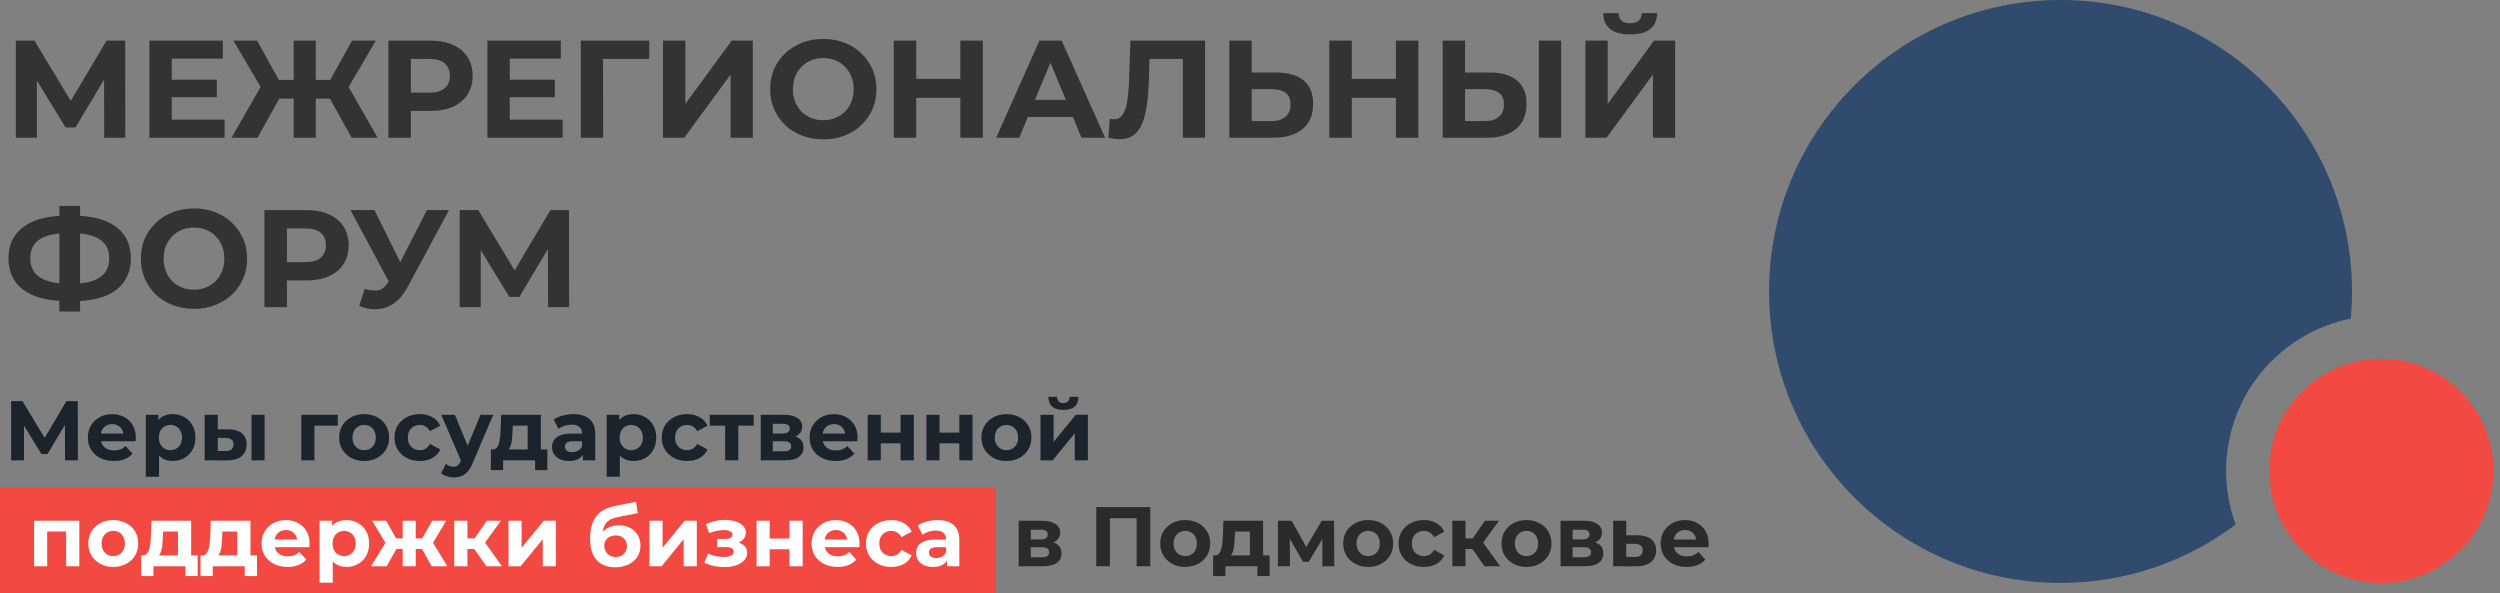
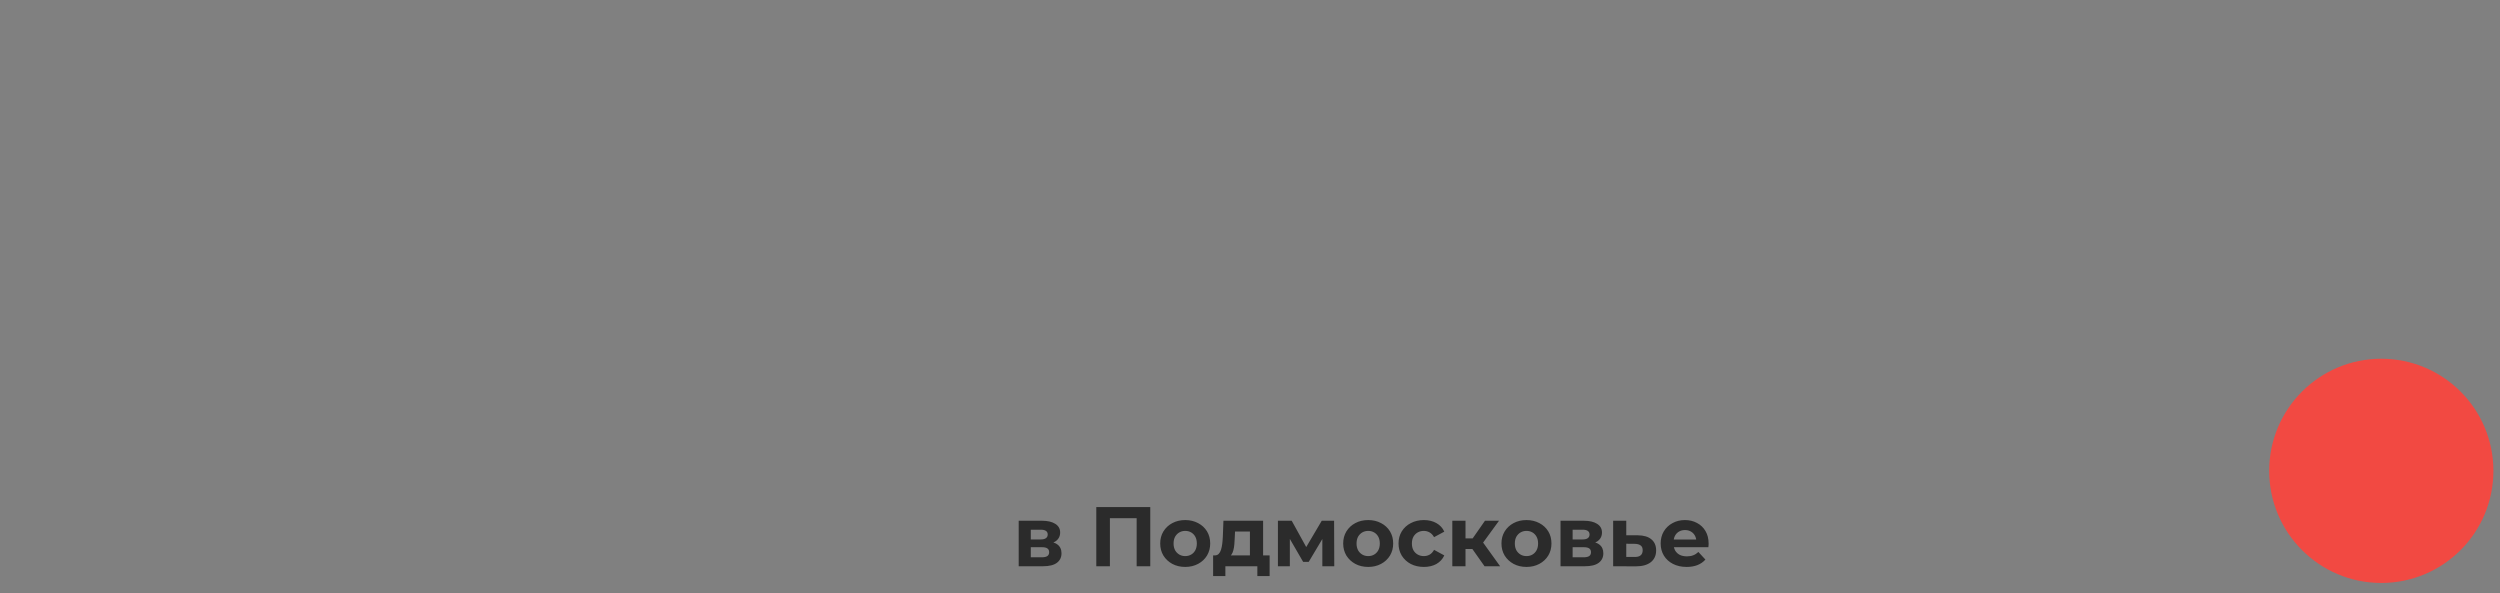
<svg xmlns="http://www.w3.org/2000/svg" width="236" height="56" viewBox="0 0 236 56" fill="none">
  <rect x="0" y="0" width="236" height="56" fill="#808080" stroke="none" />
-   <path d="M194.515 0C209.711 0 222.029 12.319 222.029 27.515C222.029 28.379 221.987 29.235 221.909 30.079C215.201 31.421 210.146 37.343 210.146 44.446C210.146 46.226 210.464 47.932 211.045 49.511C206.443 52.975 200.719 55.029 194.515 55.029C179.319 55.029 167 42.711 167 27.515C167 12.319 179.319 0 194.515 0Z" fill="#304B6D" />
  <circle cx="224.794" cy="44.448" r="10.583" fill="#F24942" />
-   <path d="M1.495 13V3.833H3.25L7.152 10.302H6.223L10.06 3.833H11.815L11.828 13H9.837L9.824 6.884H10.204L7.126 12.031H6.183L3.04 6.884H3.485V13H1.495ZM16.056 7.526H20.47V9.176H16.056V7.526ZM16.214 11.297H21.203V13H14.105V3.833H21.033V5.535H16.214V11.297ZM33.2 13L30.738 8.587L32.532 7.552L35.649 13H33.2ZM29.179 9.307V7.539H32.034V9.307H29.179ZM32.65 8.652L30.685 8.416L33.239 3.833H35.478L32.65 8.652ZM24.307 13H21.858L24.975 7.552L26.77 8.587L24.307 13ZM29.808 13H27.726V3.833H29.808V13ZM28.341 9.307H25.473V7.539H28.341V9.307ZM24.87 8.652L22.029 3.833H24.268L26.809 8.416L24.87 8.652ZM36.666 13V3.833H40.634C41.454 3.833 42.162 3.968 42.755 4.239C43.349 4.5 43.807 4.88 44.13 5.378C44.453 5.876 44.615 6.469 44.615 7.159C44.615 7.84 44.453 8.429 44.13 8.927C43.807 9.425 43.349 9.809 42.755 10.079C42.162 10.341 41.454 10.472 40.634 10.472H37.844L38.787 9.516V13H36.666ZM38.787 9.752L37.844 8.744H40.516C41.171 8.744 41.66 8.604 41.983 8.325C42.306 8.045 42.467 7.657 42.467 7.159C42.467 6.653 42.306 6.26 41.983 5.98C41.66 5.701 41.171 5.561 40.516 5.561H37.844L38.787 4.553V9.752ZM47.966 7.526H52.379V9.176H47.966V7.526ZM48.123 11.297H53.113V13H46.015V3.833H52.943V5.535H48.123V11.297ZM54.826 13V3.833H61.296L61.283 5.561H56.437L56.922 5.077L56.935 13H54.826ZM62.59 13V3.833H64.698V9.805L69.072 3.833H71.063V13H68.968V7.041L64.593 13H62.59ZM77.733 13.157C77.008 13.157 76.336 13.039 75.716 12.804C75.105 12.568 74.572 12.236 74.118 11.808C73.673 11.38 73.324 10.878 73.07 10.302C72.826 9.726 72.704 9.097 72.704 8.416C72.704 7.735 72.826 7.107 73.07 6.53C73.324 5.954 73.677 5.452 74.131 5.024C74.585 4.597 75.118 4.265 75.729 4.029C76.34 3.793 77.004 3.675 77.72 3.675C78.444 3.675 79.108 3.793 79.71 4.029C80.321 4.265 80.85 4.597 81.295 5.024C81.749 5.452 82.103 5.954 82.356 6.53C82.609 7.098 82.736 7.727 82.736 8.416C82.736 9.097 82.609 9.73 82.356 10.315C82.103 10.892 81.749 11.393 81.295 11.821C80.85 12.24 80.321 12.568 79.71 12.804C79.108 13.039 78.449 13.157 77.733 13.157ZM77.72 11.35C78.13 11.35 78.505 11.28 78.846 11.14C79.195 11.001 79.501 10.8 79.763 10.538C80.025 10.276 80.225 9.966 80.365 9.608C80.513 9.25 80.588 8.853 80.588 8.416C80.588 7.98 80.513 7.582 80.365 7.225C80.225 6.867 80.025 6.557 79.763 6.295C79.509 6.033 79.208 5.832 78.859 5.692C78.51 5.553 78.13 5.483 77.72 5.483C77.309 5.483 76.929 5.553 76.58 5.692C76.24 5.832 75.939 6.033 75.677 6.295C75.415 6.557 75.21 6.867 75.061 7.225C74.921 7.582 74.852 7.98 74.852 8.416C74.852 8.844 74.921 9.241 75.061 9.608C75.21 9.966 75.41 10.276 75.663 10.538C75.925 10.8 76.231 11.001 76.58 11.14C76.929 11.28 77.309 11.35 77.72 11.35ZM90.656 3.833H92.778V13H90.656V3.833ZM86.491 13H84.37V3.833H86.491V13ZM90.813 9.241H86.334V7.447H90.813V9.241ZM94.04 13L98.126 3.833H100.221L104.321 13H102.094L98.742 4.906H99.58L96.214 13H94.04ZM96.083 11.036L96.646 9.425H101.361L101.937 11.036H96.083ZM105.679 13.144C105.522 13.144 105.356 13.131 105.181 13.105C105.016 13.079 104.832 13.044 104.631 13L104.762 11.206C104.885 11.241 105.011 11.258 105.142 11.258C105.5 11.258 105.779 11.114 105.98 10.826C106.181 10.529 106.325 10.106 106.412 9.556C106.5 9.006 106.557 8.338 106.583 7.552L106.714 3.833H113.759V13H111.664V5.077L112.149 5.561H108.102L108.534 5.051L108.455 7.473C108.429 8.373 108.368 9.172 108.272 9.87C108.176 10.569 108.028 11.162 107.827 11.651C107.626 12.14 107.351 12.511 107.002 12.764C106.653 13.018 106.212 13.144 105.679 13.144ZM120.489 6.845C121.598 6.845 122.453 7.094 123.056 7.591C123.658 8.08 123.959 8.818 123.959 9.805C123.959 10.852 123.623 11.647 122.951 12.188C122.287 12.729 121.366 13 120.187 13H116.049V3.833H118.158V6.845H120.489ZM120.07 11.428C120.611 11.428 121.039 11.293 121.353 11.023C121.667 10.752 121.825 10.359 121.825 9.844C121.825 9.337 121.667 8.975 121.353 8.757C121.047 8.53 120.62 8.416 120.07 8.416H118.158V11.428H120.07ZM131.774 3.833H133.895V13H131.774V3.833ZM127.609 13H125.488V3.833H127.609V13ZM131.931 9.241H127.452V7.447H131.931V9.241ZM140.632 6.845C141.741 6.845 142.596 7.094 143.199 7.591C143.801 8.08 144.102 8.818 144.102 9.805C144.102 10.852 143.766 11.647 143.094 12.188C142.43 12.729 141.509 13 140.331 13H136.192V3.833H138.301V6.845H140.632ZM140.213 11.428C140.754 11.428 141.182 11.293 141.496 11.023C141.811 10.752 141.968 10.359 141.968 9.844C141.968 9.337 141.811 8.975 141.496 8.757C141.191 8.53 140.763 8.416 140.213 8.416H138.301V11.428H140.213ZM145.268 13V3.833H147.377V13H145.268ZM149.659 13V3.833H151.768V9.805L156.142 3.833H158.133V13H156.037V7.041L151.663 13H149.659ZM153.89 3.243C153.017 3.243 152.375 3.069 151.964 2.719C151.563 2.37 151.358 1.877 151.349 1.24H152.803C152.811 1.554 152.903 1.794 153.078 1.96C153.261 2.117 153.532 2.196 153.89 2.196C154.239 2.196 154.505 2.117 154.688 1.96C154.872 1.794 154.968 1.554 154.977 1.24H156.43C156.422 1.877 156.212 2.37 155.802 2.719C155.391 3.069 154.754 3.243 153.89 3.243ZM6.34 28.424C5.153 28.424 4.145 28.267 3.315 27.952C2.495 27.638 1.87 27.184 1.442 26.59C1.015 25.988 0.801 25.255 0.801 24.39C0.801 23.526 1.015 22.797 1.442 22.203C1.87 21.601 2.495 21.142 3.315 20.828C4.145 20.514 5.153 20.356 6.34 20.356C6.358 20.356 6.406 20.356 6.485 20.356C6.572 20.356 6.655 20.356 6.733 20.356C6.821 20.356 6.869 20.356 6.877 20.356C8.056 20.356 9.051 20.514 9.863 20.828C10.684 21.142 11.304 21.601 11.723 22.203C12.142 22.805 12.352 23.535 12.352 24.39C12.352 25.237 12.142 25.966 11.723 26.577C11.313 27.18 10.706 27.638 9.903 27.952C9.108 28.267 8.135 28.424 6.982 28.424C6.956 28.424 6.895 28.424 6.799 28.424C6.703 28.424 6.607 28.424 6.511 28.424C6.423 28.424 6.367 28.424 6.34 28.424ZM6.537 26.787C6.563 26.787 6.598 26.787 6.642 26.787C6.685 26.787 6.716 26.787 6.733 26.787C7.537 26.787 8.2 26.699 8.724 26.525C9.257 26.341 9.654 26.075 9.916 25.726C10.178 25.368 10.309 24.918 10.309 24.377C10.309 23.836 10.173 23.39 9.903 23.041C9.632 22.692 9.235 22.434 8.711 22.268C8.196 22.094 7.545 22.007 6.76 22.007C6.742 22.007 6.707 22.007 6.655 22.007C6.611 22.007 6.572 22.007 6.537 22.007C5.707 22.007 5.022 22.09 4.481 22.255C3.939 22.421 3.534 22.683 3.263 23.041C2.992 23.39 2.857 23.84 2.857 24.39C2.857 24.94 3.001 25.394 3.289 25.752C3.577 26.101 3.992 26.363 4.533 26.538C5.083 26.704 5.751 26.787 6.537 26.787ZM5.607 29.406V19.44H7.558V29.406H5.607ZM18.326 29.157C17.602 29.157 16.929 29.039 16.309 28.804C15.698 28.568 15.166 28.236 14.712 27.808C14.266 27.38 13.917 26.878 13.664 26.302C13.419 25.726 13.297 25.097 13.297 24.416C13.297 23.735 13.419 23.107 13.664 22.53C13.917 21.954 14.271 21.452 14.725 21.024C15.179 20.596 15.711 20.265 16.322 20.029C16.934 19.793 17.597 19.675 18.313 19.675C19.038 19.675 19.701 19.793 20.304 20.029C20.915 20.265 21.443 20.596 21.888 21.024C22.342 21.452 22.696 21.954 22.949 22.53C23.202 23.098 23.329 23.727 23.329 24.416C23.329 25.097 23.202 25.73 22.949 26.315C22.696 26.892 22.342 27.393 21.888 27.821C21.443 28.24 20.915 28.568 20.304 28.804C19.701 29.039 19.042 29.157 18.326 29.157ZM18.313 27.35C18.723 27.35 19.099 27.28 19.439 27.14C19.789 27.001 20.094 26.8 20.356 26.538C20.618 26.276 20.819 25.966 20.959 25.608C21.107 25.25 21.181 24.853 21.181 24.416C21.181 23.98 21.107 23.582 20.959 23.224C20.819 22.867 20.618 22.557 20.356 22.295C20.103 22.033 19.802 21.832 19.452 21.692C19.103 21.553 18.723 21.483 18.313 21.483C17.903 21.483 17.523 21.553 17.174 21.692C16.833 21.832 16.532 22.033 16.27 22.295C16.008 22.557 15.803 22.867 15.655 23.224C15.515 23.582 15.445 23.98 15.445 24.416C15.445 24.844 15.515 25.241 15.655 25.608C15.803 25.966 16.004 26.276 16.257 26.538C16.519 26.8 16.824 27.001 17.174 27.14C17.523 27.28 17.903 27.35 18.313 27.35ZM24.963 29V19.833H28.931C29.752 19.833 30.459 19.968 31.053 20.239C31.647 20.5 32.105 20.88 32.428 21.378C32.751 21.876 32.913 22.469 32.913 23.159C32.913 23.84 32.751 24.429 32.428 24.927C32.105 25.425 31.647 25.809 31.053 26.079C30.459 26.341 29.752 26.472 28.931 26.472H26.142L27.085 25.516V29H24.963ZM27.085 25.752L26.142 24.744H28.814C29.468 24.744 29.957 24.604 30.28 24.325C30.603 24.045 30.765 23.657 30.765 23.159C30.765 22.653 30.603 22.26 30.28 21.98C29.957 21.701 29.468 21.561 28.814 21.561H26.142L27.085 20.553V25.752ZM34.422 27.271C34.928 27.42 35.352 27.463 35.692 27.402C36.042 27.332 36.352 27.088 36.622 26.669L37.068 26.001L37.264 25.778L40.302 19.833H42.385L38.482 27.088C38.133 27.743 37.718 28.245 37.238 28.594C36.766 28.943 36.247 29.14 35.679 29.183C35.112 29.236 34.522 29.135 33.911 28.882L34.422 27.271ZM37.225 27.546L33.086 19.833H35.352L38.39 25.988L37.225 27.546ZM43.393 29V19.833H45.148L49.05 26.302H48.12L51.958 19.833H53.713L53.726 29H51.735L51.722 22.884H52.102L49.024 28.031H48.081L44.938 22.884H45.383V29H43.393Z" fill="#333333" />
-   <rect y="46" width="94" height="10" fill="#F24942" />
-   <path d="M1.05 43.454V37.864H2.12L4.5 41.809H3.933L6.273 37.864H7.343L7.351 43.454H6.137L6.129 39.725H6.361L4.484 42.863H3.909L1.993 39.725H2.264V43.454H1.05ZM10.744 43.518C10.254 43.518 9.823 43.422 9.45 43.23C9.083 43.039 8.798 42.778 8.596 42.448C8.393 42.112 8.292 41.732 8.292 41.306C8.292 40.875 8.391 40.494 8.588 40.164C8.79 39.829 9.064 39.568 9.41 39.382C9.756 39.19 10.148 39.094 10.584 39.094C11.005 39.094 11.383 39.184 11.718 39.365C12.059 39.541 12.328 39.797 12.525 40.132C12.722 40.462 12.82 40.859 12.82 41.322C12.82 41.37 12.817 41.426 12.812 41.49C12.807 41.548 12.801 41.604 12.796 41.657H9.306V40.931H12.141L11.662 41.146C11.662 40.923 11.617 40.728 11.526 40.563C11.436 40.398 11.311 40.27 11.151 40.18C10.991 40.084 10.805 40.036 10.592 40.036C10.379 40.036 10.19 40.084 10.025 40.18C9.865 40.27 9.74 40.401 9.65 40.571C9.559 40.736 9.514 40.933 9.514 41.162V41.354C9.514 41.588 9.565 41.796 9.666 41.977C9.772 42.153 9.919 42.288 10.105 42.384C10.297 42.474 10.52 42.52 10.776 42.52C11.005 42.52 11.204 42.485 11.375 42.416C11.55 42.347 11.71 42.243 11.854 42.105L12.517 42.823C12.32 43.047 12.072 43.22 11.774 43.342C11.476 43.459 11.132 43.518 10.744 43.518ZM16.306 43.518C15.944 43.518 15.628 43.438 15.356 43.278C15.085 43.119 14.872 42.877 14.717 42.552C14.568 42.222 14.494 41.806 14.494 41.306C14.494 40.8 14.566 40.385 14.709 40.06C14.853 39.736 15.061 39.493 15.332 39.334C15.604 39.174 15.928 39.094 16.306 39.094C16.711 39.094 17.073 39.187 17.392 39.373C17.717 39.554 17.973 39.81 18.159 40.14C18.351 40.47 18.447 40.859 18.447 41.306C18.447 41.758 18.351 42.15 18.159 42.48C17.973 42.81 17.717 43.066 17.392 43.246C17.073 43.428 16.711 43.518 16.306 43.518ZM13.767 45.003V39.158H14.957V40.036L14.933 41.314L15.013 42.584V45.003H13.767ZM16.091 42.496C16.298 42.496 16.482 42.448 16.642 42.352C16.807 42.256 16.937 42.12 17.033 41.945C17.134 41.764 17.185 41.551 17.185 41.306C17.185 41.056 17.134 40.843 17.033 40.667C16.937 40.492 16.807 40.356 16.642 40.26C16.482 40.164 16.298 40.116 16.091 40.116C15.883 40.116 15.697 40.164 15.532 40.26C15.367 40.356 15.236 40.492 15.14 40.667C15.045 40.843 14.997 41.056 14.997 41.306C14.997 41.551 15.045 41.764 15.14 41.945C15.236 42.12 15.367 42.256 15.532 42.352C15.697 42.448 15.883 42.496 16.091 42.496ZM23.744 43.454V39.158H24.981V43.454H23.744ZM21.579 40.531C22.144 40.537 22.567 40.664 22.849 40.915C23.137 41.16 23.28 41.508 23.28 41.961C23.28 42.435 23.118 42.805 22.793 43.071C22.469 43.332 22.008 43.462 21.412 43.462L19.32 43.454V39.158H20.557V40.531H21.579ZM21.3 42.576C21.54 42.581 21.723 42.53 21.851 42.424C21.979 42.318 22.043 42.158 22.043 41.945C22.043 41.732 21.979 41.58 21.851 41.49C21.723 41.394 21.54 41.343 21.3 41.338L20.557 41.33V42.576H21.3ZM28.444 43.454V39.158H31.886V40.18H29.402L29.681 39.908V43.454H28.444ZM34.379 43.518C33.921 43.518 33.514 43.422 33.157 43.23C32.806 43.039 32.526 42.778 32.318 42.448C32.116 42.112 32.015 41.732 32.015 41.306C32.015 40.875 32.116 40.494 32.318 40.164C32.526 39.829 32.806 39.568 33.157 39.382C33.514 39.19 33.921 39.094 34.379 39.094C34.831 39.094 35.236 39.19 35.592 39.382C35.949 39.568 36.229 39.826 36.431 40.156C36.633 40.486 36.734 40.869 36.734 41.306C36.734 41.732 36.633 42.112 36.431 42.448C36.229 42.778 35.949 43.039 35.592 43.23C35.236 43.422 34.831 43.518 34.379 43.518ZM34.379 42.496C34.586 42.496 34.773 42.448 34.938 42.352C35.103 42.256 35.233 42.12 35.329 41.945C35.425 41.764 35.473 41.551 35.473 41.306C35.473 41.056 35.425 40.843 35.329 40.667C35.233 40.492 35.103 40.356 34.938 40.26C34.773 40.164 34.586 40.116 34.379 40.116C34.171 40.116 33.985 40.164 33.82 40.26C33.655 40.356 33.522 40.492 33.42 40.667C33.325 40.843 33.277 41.056 33.277 41.306C33.277 41.551 33.325 41.764 33.42 41.945C33.522 42.12 33.655 42.256 33.82 42.352C33.985 42.448 34.171 42.496 34.379 42.496ZM39.636 43.518C39.172 43.518 38.76 43.425 38.398 43.239C38.036 43.047 37.751 42.783 37.543 42.448C37.341 42.112 37.24 41.732 37.24 41.306C37.24 40.875 37.341 40.494 37.543 40.164C37.751 39.829 38.036 39.568 38.398 39.382C38.76 39.19 39.172 39.094 39.636 39.094C40.088 39.094 40.482 39.19 40.817 39.382C41.153 39.568 41.4 39.837 41.56 40.188L40.594 40.707C40.482 40.505 40.341 40.356 40.17 40.26C40.005 40.164 39.825 40.116 39.627 40.116C39.415 40.116 39.223 40.164 39.053 40.26C38.882 40.356 38.746 40.492 38.645 40.667C38.55 40.843 38.502 41.056 38.502 41.306C38.502 41.556 38.55 41.769 38.645 41.945C38.746 42.12 38.882 42.256 39.053 42.352C39.223 42.448 39.415 42.496 39.627 42.496C39.825 42.496 40.005 42.451 40.17 42.36C40.341 42.264 40.482 42.112 40.594 41.905L41.56 42.432C41.4 42.778 41.153 43.047 40.817 43.239C40.482 43.425 40.088 43.518 39.636 43.518ZM42.838 45.067C42.614 45.067 42.393 45.033 42.175 44.963C41.956 44.894 41.778 44.798 41.64 44.676L42.095 43.789C42.191 43.875 42.3 43.941 42.422 43.989C42.55 44.037 42.675 44.061 42.798 44.061C42.973 44.061 43.112 44.018 43.213 43.933C43.319 43.853 43.415 43.718 43.5 43.526L43.724 42.999L43.82 42.863L45.361 39.158H46.559L44.618 43.718C44.48 44.064 44.32 44.335 44.139 44.532C43.964 44.729 43.767 44.867 43.548 44.947C43.335 45.027 43.098 45.067 42.838 45.067ZM43.572 43.622L41.656 39.158H42.941L44.427 42.751L43.572 43.622ZM49.81 42.895V40.18H48.405L48.381 40.731C48.37 40.96 48.357 41.178 48.341 41.386C48.325 41.593 48.293 41.782 48.245 41.953C48.203 42.118 48.139 42.259 48.053 42.376C47.968 42.488 47.854 42.565 47.71 42.608L46.48 42.432C46.635 42.432 46.76 42.387 46.856 42.296C46.952 42.2 47.026 42.07 47.079 41.905C47.133 41.734 47.172 41.543 47.199 41.33C47.226 41.112 47.244 40.883 47.255 40.643L47.311 39.158H51.056V42.895H49.81ZM46.337 44.38V42.432H51.671V44.38H50.513V43.454H47.495V44.38H46.337ZM55.026 43.454V42.616L54.946 42.432V40.931C54.946 40.664 54.864 40.457 54.699 40.308C54.539 40.159 54.292 40.084 53.956 40.084C53.727 40.084 53.501 40.121 53.277 40.196C53.059 40.265 52.873 40.361 52.718 40.483L52.271 39.613C52.505 39.448 52.788 39.32 53.118 39.23C53.448 39.139 53.783 39.094 54.124 39.094C54.779 39.094 55.287 39.248 55.649 39.557C56.011 39.866 56.192 40.348 56.192 41.002V43.454H55.026ZM53.717 43.518C53.381 43.518 53.094 43.462 52.854 43.35C52.615 43.233 52.431 43.076 52.303 42.879C52.175 42.682 52.111 42.461 52.111 42.216C52.111 41.961 52.173 41.737 52.295 41.546C52.423 41.354 52.623 41.205 52.894 41.098C53.166 40.987 53.52 40.931 53.956 40.931H55.098V41.657H54.092C53.799 41.657 53.597 41.705 53.485 41.801C53.379 41.897 53.325 42.017 53.325 42.16C53.325 42.32 53.387 42.448 53.509 42.544C53.637 42.634 53.81 42.679 54.028 42.679C54.236 42.679 54.422 42.632 54.587 42.536C54.752 42.435 54.872 42.288 54.946 42.097L55.138 42.672C55.048 42.948 54.883 43.159 54.643 43.302C54.403 43.446 54.095 43.518 53.717 43.518ZM59.806 43.518C59.444 43.518 59.127 43.438 58.855 43.278C58.584 43.119 58.371 42.877 58.217 42.552C58.068 42.222 57.993 41.806 57.993 41.306C57.993 40.8 58.065 40.385 58.209 40.06C58.352 39.736 58.56 39.493 58.831 39.334C59.103 39.174 59.428 39.094 59.806 39.094C60.21 39.094 60.572 39.187 60.892 39.373C61.217 39.554 61.472 39.81 61.658 40.14C61.85 40.47 61.946 40.859 61.946 41.306C61.946 41.758 61.85 42.15 61.658 42.48C61.472 42.81 61.217 43.066 60.892 43.246C60.572 43.428 60.21 43.518 59.806 43.518ZM57.266 45.003V39.158H58.456V40.036L58.432 41.314L58.512 42.584V45.003H57.266ZM59.59 42.496C59.798 42.496 59.981 42.448 60.141 42.352C60.306 42.256 60.437 42.12 60.532 41.945C60.634 41.764 60.684 41.551 60.684 41.306C60.684 41.056 60.634 40.843 60.532 40.667C60.437 40.492 60.306 40.356 60.141 40.26C59.981 40.164 59.798 40.116 59.59 40.116C59.383 40.116 59.196 40.164 59.031 40.26C58.866 40.356 58.736 40.492 58.64 40.667C58.544 40.843 58.496 41.056 58.496 41.306C58.496 41.551 58.544 41.764 58.64 41.945C58.736 42.12 58.866 42.256 59.031 42.352C59.196 42.448 59.383 42.496 59.59 42.496ZM64.863 43.518C64.4 43.518 63.987 43.425 63.626 43.239C63.264 43.047 62.979 42.783 62.771 42.448C62.569 42.112 62.468 41.732 62.468 41.306C62.468 40.875 62.569 40.494 62.771 40.164C62.979 39.829 63.264 39.568 63.626 39.382C63.987 39.19 64.4 39.094 64.863 39.094C65.316 39.094 65.71 39.19 66.045 39.382C66.38 39.568 66.628 39.837 66.788 40.188L65.822 40.707C65.71 40.505 65.569 40.356 65.398 40.26C65.233 40.164 65.052 40.116 64.855 40.116C64.642 40.116 64.451 40.164 64.28 40.26C64.11 40.356 63.974 40.492 63.873 40.667C63.777 40.843 63.729 41.056 63.729 41.306C63.729 41.556 63.777 41.769 63.873 41.945C63.974 42.12 64.11 42.256 64.28 42.352C64.451 42.448 64.642 42.496 64.855 42.496C65.052 42.496 65.233 42.451 65.398 42.36C65.569 42.264 65.71 42.112 65.822 41.905L66.788 42.432C66.628 42.778 66.38 43.047 66.045 43.239C65.71 43.425 65.316 43.518 64.863 43.518ZM68.455 43.454V39.892L68.735 40.18H67.002V39.158H71.147V40.18H69.414L69.693 39.892V43.454H68.455ZM71.811 43.454V39.158H74.007C74.544 39.158 74.965 39.256 75.268 39.453C75.572 39.645 75.723 39.916 75.723 40.268C75.723 40.619 75.58 40.896 75.292 41.098C75.01 41.295 74.635 41.394 74.166 41.394L74.294 41.106C74.816 41.106 75.204 41.202 75.46 41.394C75.721 41.586 75.851 41.865 75.851 42.232C75.851 42.61 75.707 42.908 75.42 43.127C75.132 43.345 74.693 43.454 74.102 43.454H71.811ZM72.953 42.608H73.999C74.228 42.608 74.398 42.57 74.51 42.496C74.627 42.416 74.685 42.296 74.685 42.136C74.685 41.971 74.632 41.852 74.526 41.777C74.419 41.697 74.251 41.657 74.022 41.657H72.953V42.608ZM72.953 40.923H73.895C74.113 40.923 74.275 40.883 74.382 40.803C74.494 40.723 74.55 40.609 74.55 40.459C74.55 40.305 74.494 40.191 74.382 40.116C74.275 40.042 74.113 40.004 73.895 40.004H72.953V40.923ZM78.878 43.518C78.388 43.518 77.957 43.422 77.585 43.23C77.217 43.039 76.933 42.778 76.73 42.448C76.528 42.112 76.427 41.732 76.427 41.306C76.427 40.875 76.525 40.494 76.722 40.164C76.924 39.829 77.199 39.568 77.545 39.382C77.891 39.19 78.282 39.094 78.719 39.094C79.139 39.094 79.517 39.184 79.853 39.365C80.193 39.541 80.462 39.797 80.659 40.132C80.856 40.462 80.954 40.859 80.954 41.322C80.954 41.37 80.952 41.426 80.947 41.49C80.941 41.548 80.936 41.604 80.931 41.657H77.441V40.931H80.276L79.797 41.146C79.797 40.923 79.751 40.728 79.661 40.563C79.57 40.398 79.445 40.27 79.286 40.18C79.126 40.084 78.939 40.036 78.727 40.036C78.514 40.036 78.325 40.084 78.16 40.18C78 40.27 77.875 40.401 77.784 40.571C77.694 40.736 77.648 40.933 77.648 41.162V41.354C77.648 41.588 77.699 41.796 77.8 41.977C77.907 42.153 78.053 42.288 78.239 42.384C78.431 42.474 78.655 42.52 78.91 42.52C79.139 42.52 79.339 42.485 79.509 42.416C79.685 42.347 79.844 42.243 79.988 42.105L80.651 42.823C80.454 43.047 80.207 43.22 79.908 43.342C79.61 43.459 79.267 43.518 78.878 43.518ZM81.909 43.454V39.158H83.147V40.835H85.016V39.158H86.261V43.454H85.016V41.849H83.147V43.454H81.909ZM87.454 43.454V39.158H88.692V40.835H90.561V39.158H91.806V43.454H90.561V41.849H88.692V43.454H87.454ZM95.011 43.518C94.553 43.518 94.146 43.422 93.789 43.23C93.438 43.039 93.158 42.778 92.951 42.448C92.749 42.112 92.647 41.732 92.647 41.306C92.647 40.875 92.749 40.494 92.951 40.164C93.158 39.829 93.438 39.568 93.789 39.382C94.146 39.19 94.553 39.094 95.011 39.094C95.464 39.094 95.868 39.19 96.225 39.382C96.582 39.568 96.861 39.826 97.063 40.156C97.266 40.486 97.367 40.869 97.367 41.306C97.367 41.732 97.266 42.112 97.063 42.448C96.861 42.778 96.582 43.039 96.225 43.23C95.868 43.422 95.464 43.518 95.011 43.518ZM95.011 42.496C95.219 42.496 95.405 42.448 95.57 42.352C95.735 42.256 95.865 42.12 95.961 41.945C96.057 41.764 96.105 41.551 96.105 41.306C96.105 41.056 96.057 40.843 95.961 40.667C95.865 40.492 95.735 40.356 95.57 40.26C95.405 40.164 95.219 40.116 95.011 40.116C94.803 40.116 94.617 40.164 94.452 40.26C94.287 40.356 94.154 40.492 94.053 40.667C93.957 40.843 93.909 41.056 93.909 41.306C93.909 41.551 93.957 41.764 94.053 41.945C94.154 42.12 94.287 42.256 94.452 42.352C94.617 42.448 94.803 42.496 95.011 42.496ZM98.224 43.454V39.158H99.461V41.713L101.554 39.158H102.696V43.454H101.458V40.899L99.374 43.454H98.224ZM100.38 38.695C99.911 38.695 99.56 38.594 99.326 38.391C99.091 38.184 98.972 37.872 98.966 37.457H99.781C99.786 37.638 99.837 37.782 99.933 37.888C100.028 37.995 100.175 38.048 100.372 38.048C100.563 38.048 100.71 37.995 100.811 37.888C100.917 37.782 100.971 37.638 100.971 37.457H101.801C101.801 37.872 101.681 38.184 101.442 38.391C101.202 38.594 100.848 38.695 100.38 38.695Z" fill="#1B232D" />
-   <path d="M3.216 53.454V49.158H7.488V53.454H6.242V49.901L6.522 50.18H4.174L4.454 49.901V53.454H3.216ZM10.695 53.518C10.237 53.518 9.83 53.422 9.473 53.23C9.122 53.039 8.842 52.778 8.635 52.448C8.432 52.112 8.331 51.732 8.331 51.306C8.331 50.875 8.432 50.494 8.635 50.164C8.842 49.829 9.122 49.568 9.473 49.382C9.83 49.19 10.237 49.094 10.695 49.094C11.148 49.094 11.552 49.19 11.909 49.382C12.265 49.568 12.545 49.826 12.747 50.156C12.95 50.486 13.051 50.869 13.051 51.306C13.051 51.732 12.95 52.112 12.747 52.448C12.545 52.778 12.265 53.039 11.909 53.23C11.552 53.422 11.148 53.518 10.695 53.518ZM10.695 52.496C10.903 52.496 11.089 52.448 11.254 52.352C11.419 52.256 11.549 52.12 11.645 51.945C11.741 51.764 11.789 51.551 11.789 51.306C11.789 51.056 11.741 50.843 11.645 50.667C11.549 50.492 11.419 50.356 11.254 50.26C11.089 50.164 10.903 50.116 10.695 50.116C10.487 50.116 10.301 50.164 10.136 50.26C9.971 50.356 9.838 50.492 9.737 50.667C9.641 50.843 9.593 51.056 9.593 51.306C9.593 51.551 9.641 51.764 9.737 51.945C9.838 52.12 9.971 52.256 10.136 52.352C10.301 52.448 10.487 52.496 10.695 52.496ZM16.8 52.895V50.18H15.394L15.37 50.731C15.36 50.96 15.346 51.178 15.33 51.386C15.315 51.593 15.283 51.782 15.235 51.953C15.192 52.118 15.128 52.259 15.043 52.376C14.958 52.488 14.843 52.565 14.7 52.608L13.47 52.432C13.624 52.432 13.749 52.387 13.845 52.296C13.941 52.2 14.015 52.07 14.069 51.905C14.122 51.734 14.162 51.543 14.188 51.33C14.215 51.112 14.234 50.883 14.244 50.643L14.3 49.158H18.046V52.895H16.8ZM13.326 54.38V52.432H18.66V54.38H17.503V53.454H14.484V54.38H13.326ZM22.399 52.895V50.18H20.994L20.97 50.731C20.959 50.96 20.946 51.178 20.93 51.386C20.914 51.593 20.882 51.782 20.834 51.953C20.791 52.118 20.727 52.259 20.642 52.376C20.557 52.488 20.443 52.565 20.299 52.608L19.069 52.432C19.223 52.432 19.349 52.387 19.444 52.296C19.54 52.2 19.615 52.07 19.668 51.905C19.721 51.734 19.761 51.543 19.788 51.33C19.814 51.112 19.833 50.883 19.844 50.643L19.899 49.158H23.645V52.895H22.399ZM18.925 54.38V52.432H24.26V54.38H23.102V53.454H20.083V54.38H18.925ZM27.144 53.518C26.654 53.518 26.223 53.422 25.85 53.23C25.483 53.039 25.198 52.778 24.996 52.448C24.793 52.112 24.692 51.732 24.692 51.306C24.692 50.875 24.791 50.494 24.988 50.164C25.19 49.829 25.464 49.568 25.81 49.382C26.156 49.19 26.547 49.094 26.984 49.094C27.405 49.094 27.783 49.184 28.118 49.365C28.459 49.541 28.728 49.797 28.925 50.132C29.122 50.462 29.22 50.859 29.22 51.322C29.22 51.37 29.217 51.426 29.212 51.49C29.207 51.548 29.201 51.604 29.196 51.657H25.706V50.931H28.541L28.062 51.146C28.062 50.923 28.017 50.728 27.926 50.563C27.836 50.398 27.711 50.27 27.551 50.18C27.391 50.084 27.205 50.036 26.992 50.036C26.779 50.036 26.59 50.084 26.425 50.18C26.265 50.27 26.14 50.401 26.05 50.571C25.959 50.736 25.914 50.933 25.914 51.162V51.354C25.914 51.588 25.965 51.796 26.066 51.977C26.172 52.153 26.319 52.288 26.505 52.384C26.697 52.474 26.92 52.52 27.176 52.52C27.405 52.52 27.604 52.485 27.775 52.416C27.95 52.347 28.11 52.243 28.254 52.105L28.917 52.823C28.72 53.047 28.472 53.22 28.174 53.342C27.876 53.459 27.532 53.518 27.144 53.518ZM32.706 53.518C32.344 53.518 32.028 53.438 31.756 53.278C31.485 53.119 31.272 52.877 31.117 52.552C30.968 52.222 30.894 51.806 30.894 51.306C30.894 50.8 30.965 50.385 31.109 50.06C31.253 49.736 31.461 49.493 31.732 49.334C32.004 49.174 32.328 49.094 32.706 49.094C33.111 49.094 33.473 49.187 33.792 49.373C34.117 49.554 34.373 49.81 34.559 50.14C34.751 50.47 34.846 50.859 34.846 51.306C34.846 51.758 34.751 52.15 34.559 52.48C34.373 52.81 34.117 53.066 33.792 53.246C33.473 53.428 33.111 53.518 32.706 53.518ZM30.167 55.003V49.158H31.357V50.036L31.333 51.314L31.413 52.584V55.003H30.167ZM32.491 52.496C32.698 52.496 32.882 52.448 33.042 52.352C33.207 52.256 33.337 52.12 33.433 51.945C33.534 51.764 33.585 51.551 33.585 51.306C33.585 51.056 33.534 50.843 33.433 50.667C33.337 50.492 33.207 50.356 33.042 50.26C32.882 50.164 32.698 50.116 32.491 50.116C32.283 50.116 32.097 50.164 31.932 50.26C31.767 50.356 31.636 50.492 31.541 50.667C31.445 50.843 31.397 51.056 31.397 51.306C31.397 51.551 31.445 51.764 31.541 51.945C31.636 52.12 31.767 52.256 31.932 52.352C32.097 52.448 32.283 52.496 32.491 52.496ZM40.754 53.454L39.612 51.418L40.618 50.819L42.231 53.454H40.754ZM38.877 51.825V50.827H40.37V51.825H38.877ZM40.746 51.45L39.572 51.322L40.81 49.158H42.127L40.746 51.45ZM36.505 53.454H35.036L36.641 50.819L37.647 51.418L36.505 53.454ZM39.244 53.454H38.015V49.158H39.244V53.454ZM38.382 51.825H36.897V50.827H38.382V51.825ZM36.513 51.45L35.132 49.158H36.45L37.679 51.322L36.513 51.45ZM45.921 53.454L44.484 51.418L45.498 50.819L47.39 53.454H45.921ZM42.879 53.454V49.158H44.124V53.454H42.879ZM43.757 51.825V50.827H45.258V51.825H43.757ZM45.617 51.45L44.452 51.322L45.961 49.158H47.286L45.617 51.45ZM48.002 53.454V49.158H49.24V51.713L51.332 49.158H52.474V53.454H51.236V50.899L49.152 53.454H48.002ZM58.065 53.55C57.714 53.55 57.394 53.499 57.107 53.398C56.819 53.292 56.569 53.129 56.356 52.911C56.149 52.688 55.986 52.403 55.869 52.057C55.757 51.711 55.701 51.298 55.701 50.819C55.701 50.478 55.731 50.167 55.789 49.885C55.848 49.602 55.936 49.347 56.053 49.118C56.17 48.884 56.319 48.679 56.5 48.503C56.686 48.322 56.902 48.173 57.147 48.056C57.397 47.933 57.679 47.84 57.993 47.776L60.038 47.369L60.205 48.439L58.401 48.798C58.294 48.82 58.172 48.849 58.033 48.886C57.9 48.918 57.764 48.969 57.626 49.038C57.493 49.107 57.368 49.206 57.251 49.334C57.139 49.456 57.048 49.618 56.979 49.821C56.91 50.018 56.875 50.263 56.875 50.555C56.875 50.646 56.878 50.715 56.883 50.763C56.894 50.811 56.902 50.861 56.907 50.915C56.918 50.968 56.923 51.05 56.923 51.162L56.524 50.771C56.641 50.521 56.79 50.308 56.971 50.132C57.157 49.956 57.37 49.823 57.61 49.733C57.855 49.637 58.126 49.589 58.425 49.589C58.829 49.589 59.183 49.672 59.487 49.837C59.795 49.996 60.035 50.223 60.205 50.515C60.376 50.808 60.461 51.141 60.461 51.514C60.461 51.918 60.36 52.275 60.157 52.584C59.955 52.887 59.673 53.124 59.311 53.294C58.954 53.465 58.539 53.55 58.065 53.55ZM58.129 52.584C58.337 52.584 58.52 52.538 58.68 52.448C58.84 52.352 58.962 52.227 59.047 52.073C59.138 51.913 59.183 51.734 59.183 51.538C59.183 51.346 59.138 51.176 59.047 51.026C58.962 50.877 58.84 50.76 58.68 50.675C58.52 50.59 58.334 50.547 58.121 50.547C57.913 50.547 57.727 50.59 57.562 50.675C57.397 50.755 57.269 50.867 57.179 51.011C57.088 51.154 57.043 51.322 57.043 51.514C57.043 51.711 57.088 51.892 57.179 52.057C57.275 52.216 57.402 52.344 57.562 52.44C57.727 52.536 57.916 52.584 58.129 52.584ZM61.306 53.454V49.158H62.544V51.713L64.636 49.158H65.778V53.454H64.54V50.899L62.456 53.454H61.306ZM68.39 53.534C68.06 53.534 67.73 53.499 67.4 53.43C67.075 53.361 66.774 53.257 66.497 53.119L66.833 52.248C67.051 52.355 67.288 52.437 67.543 52.496C67.804 52.549 68.068 52.576 68.334 52.576C68.526 52.576 68.691 52.557 68.829 52.52C68.973 52.477 69.082 52.419 69.156 52.344C69.231 52.27 69.268 52.179 69.268 52.073C69.268 51.934 69.21 51.83 69.093 51.761C68.975 51.687 68.805 51.649 68.582 51.649H67.703V50.875H68.478C68.621 50.875 68.744 50.859 68.845 50.827C68.946 50.795 69.021 50.75 69.069 50.691C69.122 50.627 69.148 50.553 69.148 50.468C69.148 50.377 69.117 50.3 69.053 50.236C68.989 50.172 68.896 50.124 68.773 50.092C68.651 50.055 68.496 50.036 68.31 50.036C68.097 50.036 67.876 50.063 67.647 50.116C67.418 50.164 67.184 50.236 66.945 50.332L66.641 49.469C66.923 49.352 67.203 49.259 67.48 49.19C67.756 49.121 68.031 49.083 68.302 49.078C68.701 49.067 69.061 49.11 69.38 49.206C69.7 49.302 69.95 49.44 70.131 49.621C70.317 49.802 70.41 50.023 70.41 50.284C70.41 50.492 70.346 50.678 70.219 50.843C70.096 51.008 69.926 51.138 69.707 51.234C69.489 51.325 69.244 51.37 68.973 51.37L69.005 51.122C69.479 51.122 69.851 51.218 70.123 51.41C70.394 51.596 70.53 51.852 70.53 52.176C70.53 52.453 70.434 52.696 70.243 52.903C70.056 53.105 69.801 53.262 69.476 53.374C69.156 53.481 68.794 53.534 68.39 53.534ZM71.421 53.454V49.158H72.658V50.835H74.527V49.158H75.773V53.454H74.527V51.849H72.658V53.454H71.421ZM79.065 53.518C78.576 53.518 78.144 53.422 77.772 53.23C77.404 53.039 77.12 52.778 76.917 52.448C76.715 52.112 76.614 51.732 76.614 51.306C76.614 50.875 76.712 50.494 76.909 50.164C77.112 49.829 77.386 49.568 77.732 49.382C78.078 49.19 78.469 49.094 78.906 49.094C79.326 49.094 79.704 49.184 80.04 49.365C80.38 49.541 80.649 49.797 80.846 50.132C81.043 50.462 81.142 50.859 81.142 51.322C81.142 51.37 81.139 51.426 81.134 51.49C81.128 51.548 81.123 51.604 81.118 51.657H77.628V50.931H80.463L79.984 51.146C79.984 50.923 79.939 50.728 79.848 50.563C79.757 50.398 79.632 50.27 79.473 50.18C79.313 50.084 79.127 50.036 78.914 50.036C78.701 50.036 78.512 50.084 78.347 50.18C78.187 50.27 78.062 50.401 77.971 50.571C77.881 50.736 77.836 50.933 77.836 51.162V51.354C77.836 51.588 77.886 51.796 77.987 51.977C78.094 52.153 78.24 52.288 78.427 52.384C78.618 52.474 78.842 52.52 79.097 52.52C79.326 52.52 79.526 52.485 79.696 52.416C79.872 52.347 80.032 52.243 80.175 52.105L80.838 52.823C80.641 53.047 80.394 53.22 80.096 53.342C79.797 53.459 79.454 53.518 79.065 53.518ZM84.141 53.518C83.678 53.518 83.265 53.425 82.903 53.239C82.541 53.047 82.256 52.783 82.049 52.448C81.846 52.112 81.745 51.732 81.745 51.306C81.745 50.875 81.846 50.494 82.049 50.164C82.256 49.829 82.541 49.568 82.903 49.382C83.265 49.19 83.678 49.094 84.141 49.094C84.593 49.094 84.987 49.19 85.323 49.382C85.658 49.568 85.906 49.837 86.065 50.188L85.099 50.707C84.987 50.505 84.846 50.356 84.676 50.26C84.511 50.164 84.33 50.116 84.133 50.116C83.92 50.116 83.728 50.164 83.558 50.26C83.388 50.356 83.252 50.492 83.151 50.667C83.055 50.843 83.007 51.056 83.007 51.306C83.007 51.556 83.055 51.769 83.151 51.945C83.252 52.12 83.388 52.256 83.558 52.352C83.728 52.448 83.92 52.496 84.133 52.496C84.33 52.496 84.511 52.451 84.676 52.36C84.846 52.264 84.987 52.112 85.099 51.905L86.065 52.432C85.906 52.778 85.658 53.047 85.323 53.239C84.987 53.425 84.593 53.518 84.141 53.518ZM89.394 53.454V52.616L89.314 52.432V50.931C89.314 50.664 89.231 50.457 89.066 50.308C88.907 50.159 88.659 50.084 88.324 50.084C88.095 50.084 87.868 50.121 87.645 50.196C87.427 50.265 87.24 50.361 87.086 50.483L86.639 49.613C86.873 49.448 87.155 49.32 87.485 49.23C87.815 49.139 88.151 49.094 88.491 49.094C89.146 49.094 89.655 49.248 90.017 49.557C90.379 49.866 90.56 50.348 90.56 51.002V53.454H89.394ZM88.084 53.518C87.749 53.518 87.461 53.462 87.222 53.35C86.982 53.233 86.799 53.076 86.671 52.879C86.543 52.682 86.479 52.461 86.479 52.216C86.479 51.961 86.54 51.737 86.663 51.546C86.79 51.354 86.99 51.205 87.262 51.098C87.533 50.987 87.887 50.931 88.324 50.931H89.466V51.657H88.459C88.167 51.657 87.964 51.705 87.853 51.801C87.746 51.897 87.693 52.017 87.693 52.16C87.693 52.32 87.754 52.448 87.876 52.544C88.004 52.634 88.177 52.679 88.396 52.679C88.603 52.679 88.79 52.632 88.955 52.536C89.12 52.435 89.239 52.288 89.314 52.097L89.506 52.672C89.415 52.948 89.25 53.159 89.01 53.302C88.771 53.446 88.462 53.518 88.084 53.518Z" fill="white" />
  <path d="M96.165 53.454V49.158H98.361C98.899 49.158 99.319 49.256 99.623 49.453C99.926 49.645 100.078 49.916 100.078 50.268C100.078 50.619 99.934 50.896 99.647 51.098C99.364 51.295 98.989 51.394 98.521 51.394L98.648 51.106C99.17 51.106 99.559 51.202 99.814 51.394C100.075 51.586 100.206 51.865 100.206 52.232C100.206 52.61 100.062 52.908 99.774 53.127C99.487 53.345 99.048 53.454 98.457 53.454H96.165ZM97.307 52.608H98.353C98.582 52.608 98.752 52.57 98.864 52.496C98.981 52.416 99.04 52.296 99.04 52.136C99.04 51.971 98.986 51.852 98.88 51.777C98.773 51.697 98.606 51.657 98.377 51.657H97.307V52.608ZM97.307 50.923H98.249C98.467 50.923 98.63 50.883 98.736 50.803C98.848 50.723 98.904 50.609 98.904 50.459C98.904 50.305 98.848 50.191 98.736 50.116C98.63 50.042 98.467 50.004 98.249 50.004H97.307V50.923ZM103.49 53.454V47.864H108.585V53.454H107.299V48.623L107.594 48.918H104.48L104.775 48.623V53.454H103.49ZM111.887 53.518C111.429 53.518 111.022 53.422 110.665 53.23C110.314 53.039 110.034 52.778 109.827 52.448C109.624 52.112 109.523 51.732 109.523 51.306C109.523 50.875 109.624 50.494 109.827 50.164C110.034 49.829 110.314 49.568 110.665 49.382C111.022 49.19 111.429 49.094 111.887 49.094C112.339 49.094 112.744 49.19 113.101 49.382C113.457 49.568 113.737 49.826 113.939 50.156C114.141 50.486 114.243 50.869 114.243 51.306C114.243 51.732 114.141 52.112 113.939 52.448C113.737 52.778 113.457 53.039 113.101 53.23C112.744 53.422 112.339 53.518 111.887 53.518ZM111.887 52.496C112.094 52.496 112.281 52.448 112.446 52.352C112.611 52.256 112.741 52.12 112.837 51.945C112.933 51.764 112.981 51.551 112.981 51.306C112.981 51.056 112.933 50.843 112.837 50.667C112.741 50.492 112.611 50.356 112.446 50.26C112.281 50.164 112.094 50.116 111.887 50.116C111.679 50.116 111.493 50.164 111.328 50.26C111.163 50.356 111.03 50.492 110.929 50.667C110.833 50.843 110.785 51.056 110.785 51.306C110.785 51.551 110.833 51.764 110.929 51.945C111.03 52.12 111.163 52.256 111.328 52.352C111.493 52.448 111.679 52.496 111.887 52.496ZM117.992 52.895V50.18H116.586L116.562 50.731C116.552 50.96 116.538 51.178 116.522 51.386C116.506 51.593 116.474 51.782 116.426 51.953C116.384 52.118 116.32 52.259 116.235 52.376C116.15 52.488 116.035 52.565 115.891 52.608L114.662 52.432C114.816 52.432 114.941 52.387 115.037 52.296C115.133 52.2 115.207 52.07 115.261 51.905C115.314 51.734 115.354 51.543 115.38 51.33C115.407 51.112 115.426 50.883 115.436 50.643L115.492 49.158H119.237V52.895H117.992ZM114.518 54.38V52.432H119.852V54.38H118.694V53.454H115.676V54.38H114.518ZM120.636 53.454V49.158H121.938L123.559 52.097H123.04L124.773 49.158H125.939L125.955 53.454H124.829V50.436L125.02 50.563L123.543 53.039H123.016L121.531 50.475L121.762 50.42V53.454H120.636ZM129.16 53.518C128.702 53.518 128.295 53.422 127.938 53.23C127.587 53.039 127.308 52.778 127.1 52.448C126.898 52.112 126.797 51.732 126.797 51.306C126.797 50.875 126.898 50.494 127.1 50.164C127.308 49.829 127.587 49.568 127.938 49.382C128.295 49.19 128.702 49.094 129.16 49.094C129.613 49.094 130.017 49.19 130.374 49.382C130.731 49.568 131.01 49.826 131.213 50.156C131.415 50.486 131.516 50.869 131.516 51.306C131.516 51.732 131.415 52.112 131.213 52.448C131.01 52.778 130.731 53.039 130.374 53.23C130.017 53.422 129.613 53.518 129.16 53.518ZM129.16 52.496C129.368 52.496 129.554 52.448 129.719 52.352C129.884 52.256 130.015 52.12 130.111 51.945C130.206 51.764 130.254 51.551 130.254 51.306C130.254 51.056 130.206 50.843 130.111 50.667C130.015 50.492 129.884 50.356 129.719 50.26C129.554 50.164 129.368 50.116 129.16 50.116C128.953 50.116 128.766 50.164 128.601 50.26C128.436 50.356 128.303 50.492 128.202 50.667C128.106 50.843 128.058 51.056 128.058 51.306C128.058 51.551 128.106 51.764 128.202 51.945C128.303 52.12 128.436 52.256 128.601 52.352C128.766 52.448 128.953 52.496 129.16 52.496ZM134.417 53.518C133.954 53.518 133.541 53.425 133.179 53.239C132.817 53.047 132.532 52.783 132.325 52.448C132.123 52.112 132.021 51.732 132.021 51.306C132.021 50.875 132.123 50.494 132.325 50.164C132.532 49.829 132.817 49.568 133.179 49.382C133.541 49.19 133.954 49.094 134.417 49.094C134.87 49.094 135.264 49.19 135.599 49.382C135.934 49.568 136.182 49.837 136.342 50.188L135.375 50.707C135.264 50.505 135.122 50.356 134.952 50.26C134.787 50.164 134.606 50.116 134.409 50.116C134.196 50.116 134.004 50.164 133.834 50.26C133.664 50.356 133.528 50.492 133.427 50.667C133.331 50.843 133.283 51.056 133.283 51.306C133.283 51.556 133.331 51.769 133.427 51.945C133.528 52.12 133.664 52.256 133.834 52.352C134.004 52.448 134.196 52.496 134.409 52.496C134.606 52.496 134.787 52.451 134.952 52.36C135.122 52.264 135.264 52.112 135.375 51.905L136.342 52.432C136.182 52.778 135.934 53.047 135.599 53.239C135.264 53.425 134.87 53.518 134.417 53.518ZM140.141 53.454L138.704 51.418L139.718 50.819L141.61 53.454H140.141ZM137.099 53.454V49.158H138.344V53.454H137.099ZM137.977 51.825V50.827H139.478V51.825H137.977ZM139.838 51.45L138.672 51.322L140.181 49.158H141.507L139.838 51.45ZM144.102 53.518C143.644 53.518 143.237 53.422 142.88 53.23C142.529 53.039 142.249 52.778 142.042 52.448C141.839 52.112 141.738 51.732 141.738 51.306C141.738 50.875 141.839 50.494 142.042 50.164C142.249 49.829 142.529 49.568 142.88 49.382C143.237 49.19 143.644 49.094 144.102 49.094C144.554 49.094 144.959 49.19 145.316 49.382C145.672 49.568 145.952 49.826 146.154 50.156C146.357 50.486 146.458 50.869 146.458 51.306C146.458 51.732 146.357 52.112 146.154 52.448C145.952 52.778 145.672 53.039 145.316 53.23C144.959 53.422 144.554 53.518 144.102 53.518ZM144.102 52.496C144.31 52.496 144.496 52.448 144.661 52.352C144.826 52.256 144.956 52.12 145.052 51.945C145.148 51.764 145.196 51.551 145.196 51.306C145.196 51.056 145.148 50.843 145.052 50.667C144.956 50.492 144.826 50.356 144.661 50.26C144.496 50.164 144.31 50.116 144.102 50.116C143.894 50.116 143.708 50.164 143.543 50.26C143.378 50.356 143.245 50.492 143.144 50.667C143.048 50.843 143 51.056 143 51.306C143 51.551 143.048 51.764 143.144 51.945C143.245 52.12 143.378 52.256 143.543 52.352C143.708 52.448 143.894 52.496 144.102 52.496ZM147.314 53.454V49.158H149.511C150.048 49.158 150.469 49.256 150.772 49.453C151.076 49.645 151.227 49.916 151.227 50.268C151.227 50.619 151.084 50.896 150.796 51.098C150.514 51.295 150.139 51.394 149.67 51.394L149.798 51.106C150.32 51.106 150.708 51.202 150.964 51.394C151.225 51.586 151.355 51.865 151.355 52.232C151.355 52.61 151.211 52.908 150.924 53.127C150.636 53.345 150.197 53.454 149.606 53.454H147.314ZM148.456 52.608H149.503C149.731 52.608 149.902 52.57 150.014 52.496C150.131 52.416 150.189 52.296 150.189 52.136C150.189 51.971 150.136 51.852 150.03 51.777C149.923 51.697 149.755 51.657 149.526 51.657H148.456V52.608ZM148.456 50.923H149.399C149.617 50.923 149.779 50.883 149.886 50.803C149.998 50.723 150.054 50.609 150.054 50.459C150.054 50.305 149.998 50.191 149.886 50.116C149.779 50.042 149.617 50.004 149.399 50.004H148.456V50.923ZM154.606 50.531C155.17 50.537 155.599 50.664 155.892 50.915C156.19 51.16 156.339 51.508 156.339 51.961C156.339 52.435 156.171 52.805 155.836 53.071C155.5 53.332 155.034 53.462 154.438 53.462L152.282 53.454V49.158H153.52V50.531H154.606ZM154.326 52.576C154.566 52.581 154.75 52.53 154.877 52.424C155.005 52.318 155.069 52.158 155.069 51.945C155.069 51.732 155.005 51.58 154.877 51.49C154.75 51.394 154.566 51.343 154.326 51.338L153.52 51.33V52.576H154.326ZM159.217 53.518C158.727 53.518 158.296 53.422 157.924 53.23C157.556 53.039 157.271 52.778 157.069 52.448C156.867 52.112 156.766 51.732 156.766 51.306C156.766 50.875 156.864 50.494 157.061 50.164C157.263 49.829 157.538 49.568 157.884 49.382C158.23 49.19 158.621 49.094 159.058 49.094C159.478 49.094 159.856 49.184 160.191 49.365C160.532 49.541 160.801 49.797 160.998 50.132C161.195 50.462 161.294 50.859 161.294 51.322C161.294 51.37 161.291 51.426 161.286 51.49C161.28 51.548 161.275 51.604 161.27 51.657H157.78V50.931H160.615L160.136 51.146C160.136 50.923 160.09 50.728 160 50.563C159.909 50.398 159.784 50.27 159.625 50.18C159.465 50.084 159.278 50.036 159.066 50.036C158.853 50.036 158.664 50.084 158.499 50.18C158.339 50.27 158.214 50.401 158.123 50.571C158.033 50.736 157.987 50.933 157.987 51.162V51.354C157.987 51.588 158.038 51.796 158.139 51.977C158.246 52.153 158.392 52.288 158.578 52.384C158.77 52.474 158.994 52.52 159.249 52.52C159.478 52.52 159.678 52.485 159.848 52.416C160.024 52.347 160.184 52.243 160.327 52.105L160.99 52.823C160.793 53.047 160.546 53.22 160.247 53.342C159.949 53.459 159.606 53.518 159.217 53.518Z" fill="#2B2B2B" />
</svg>